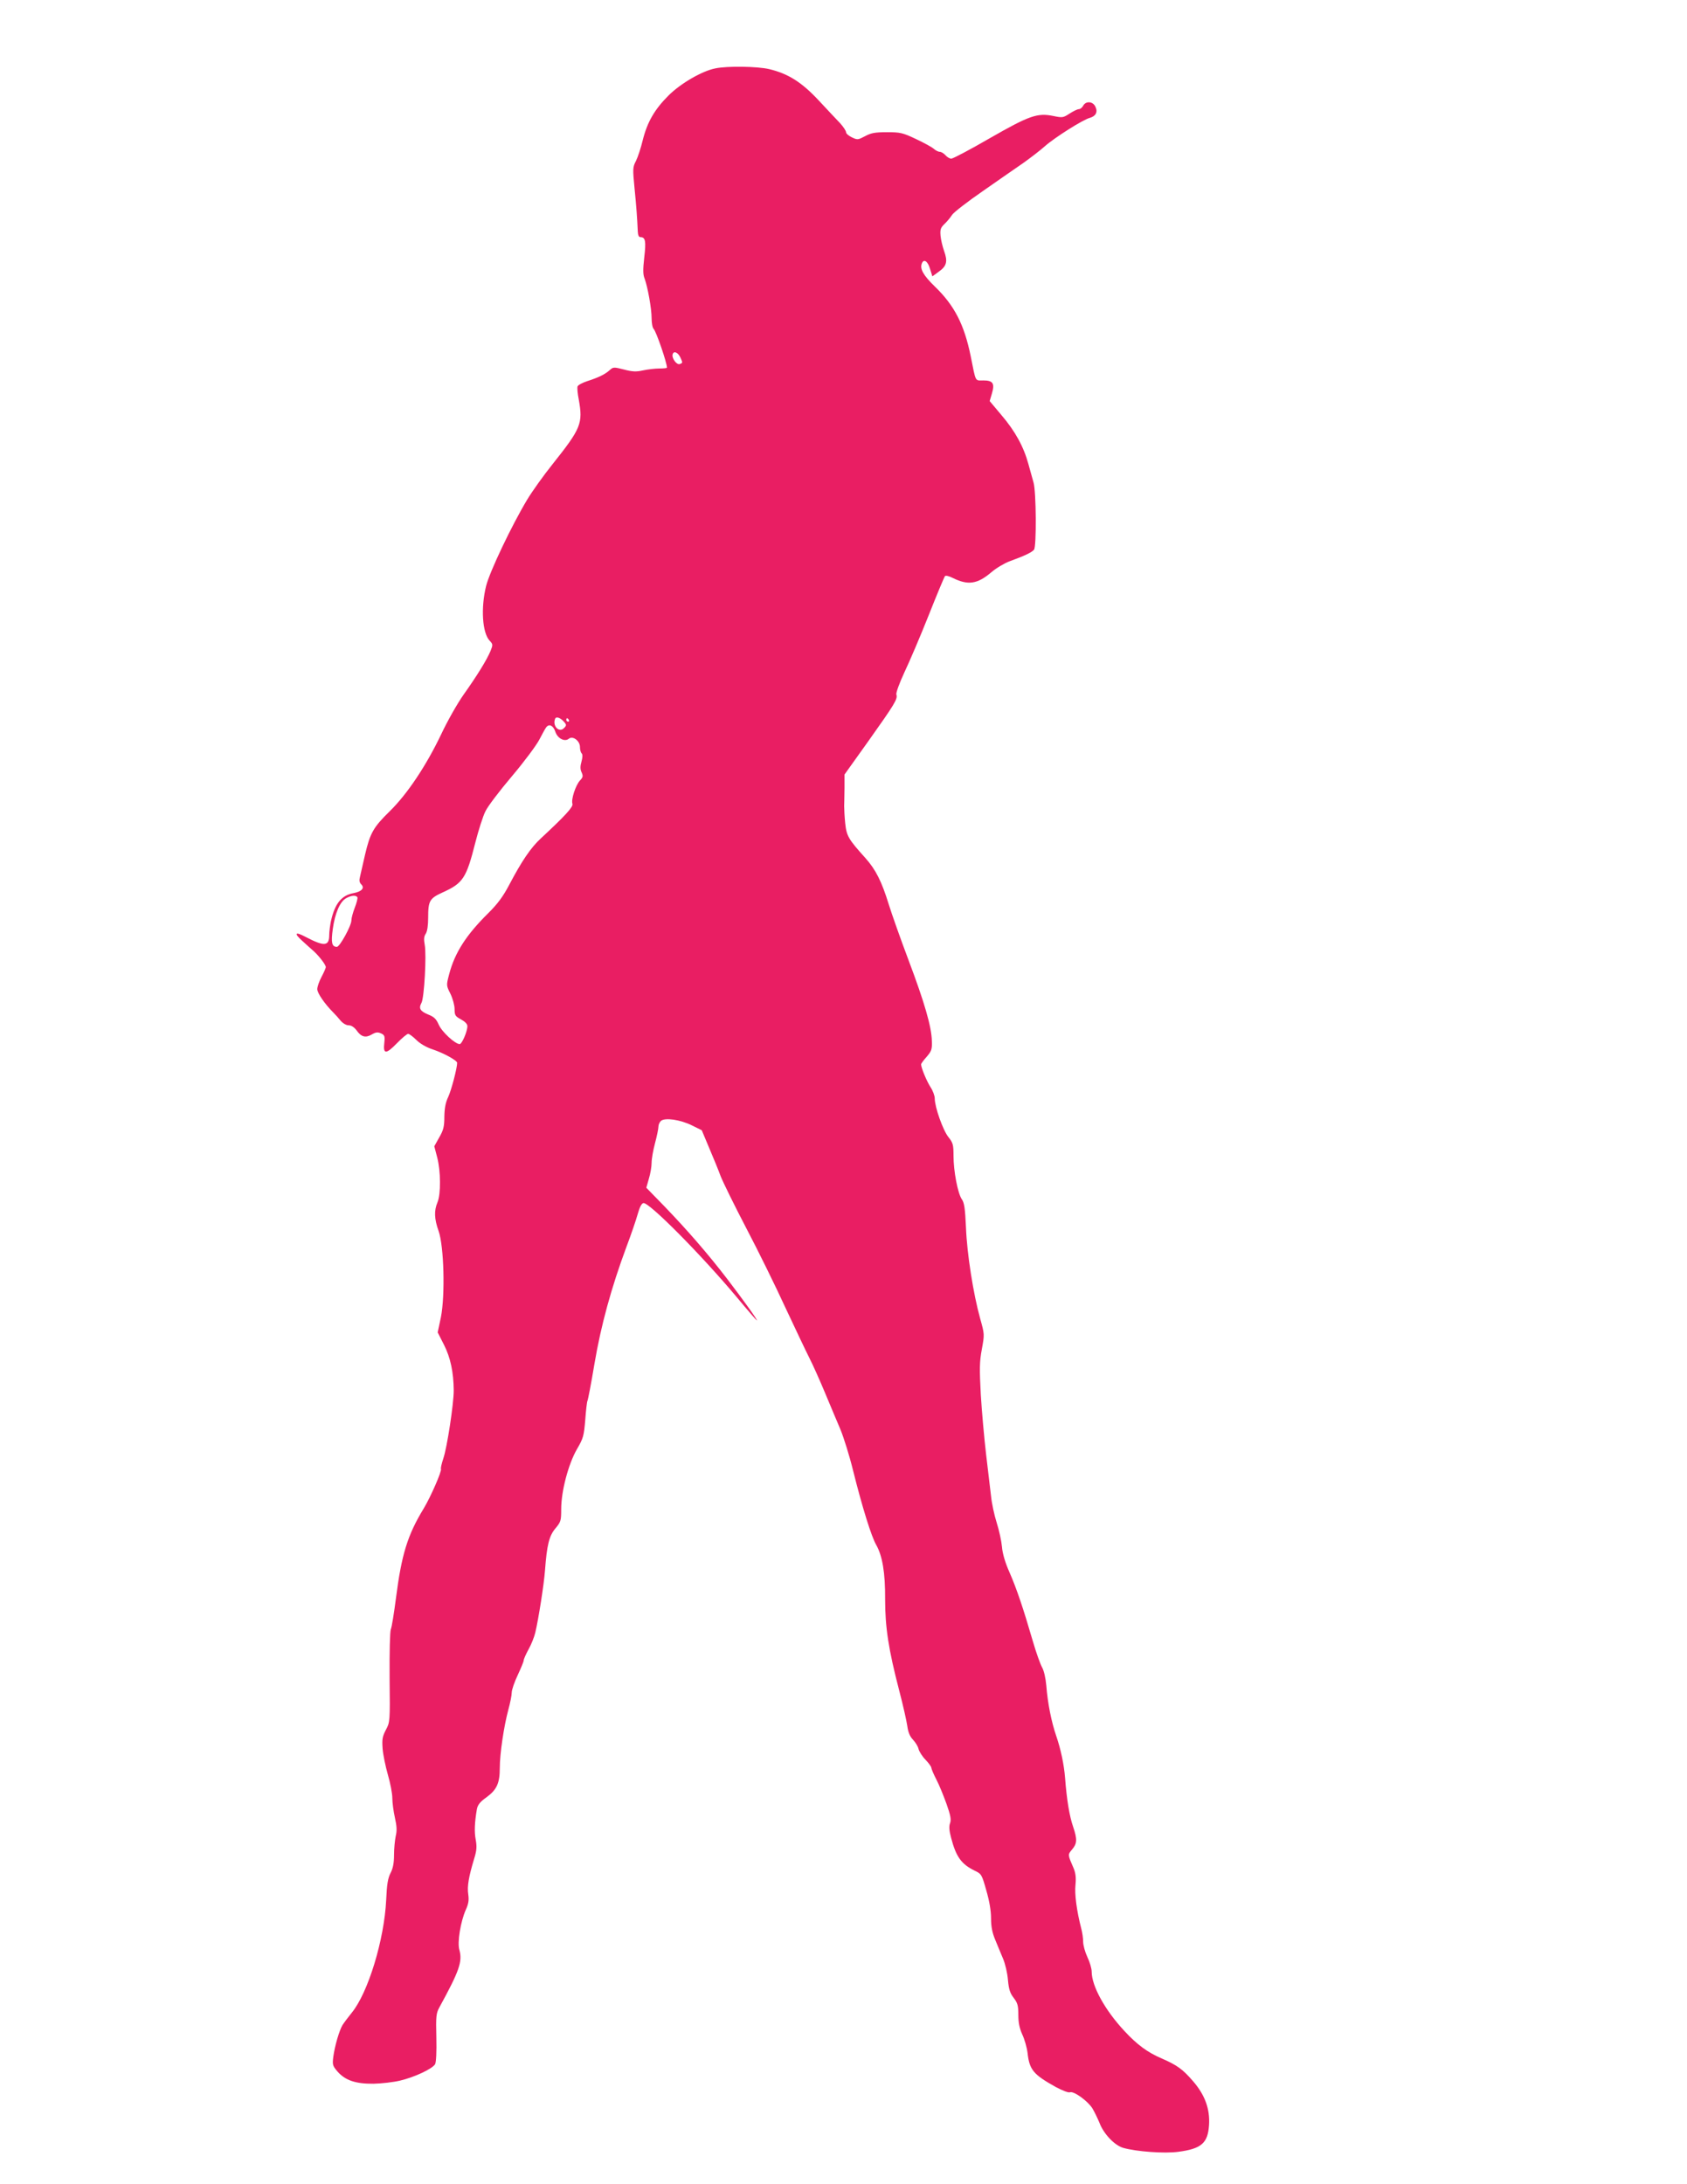
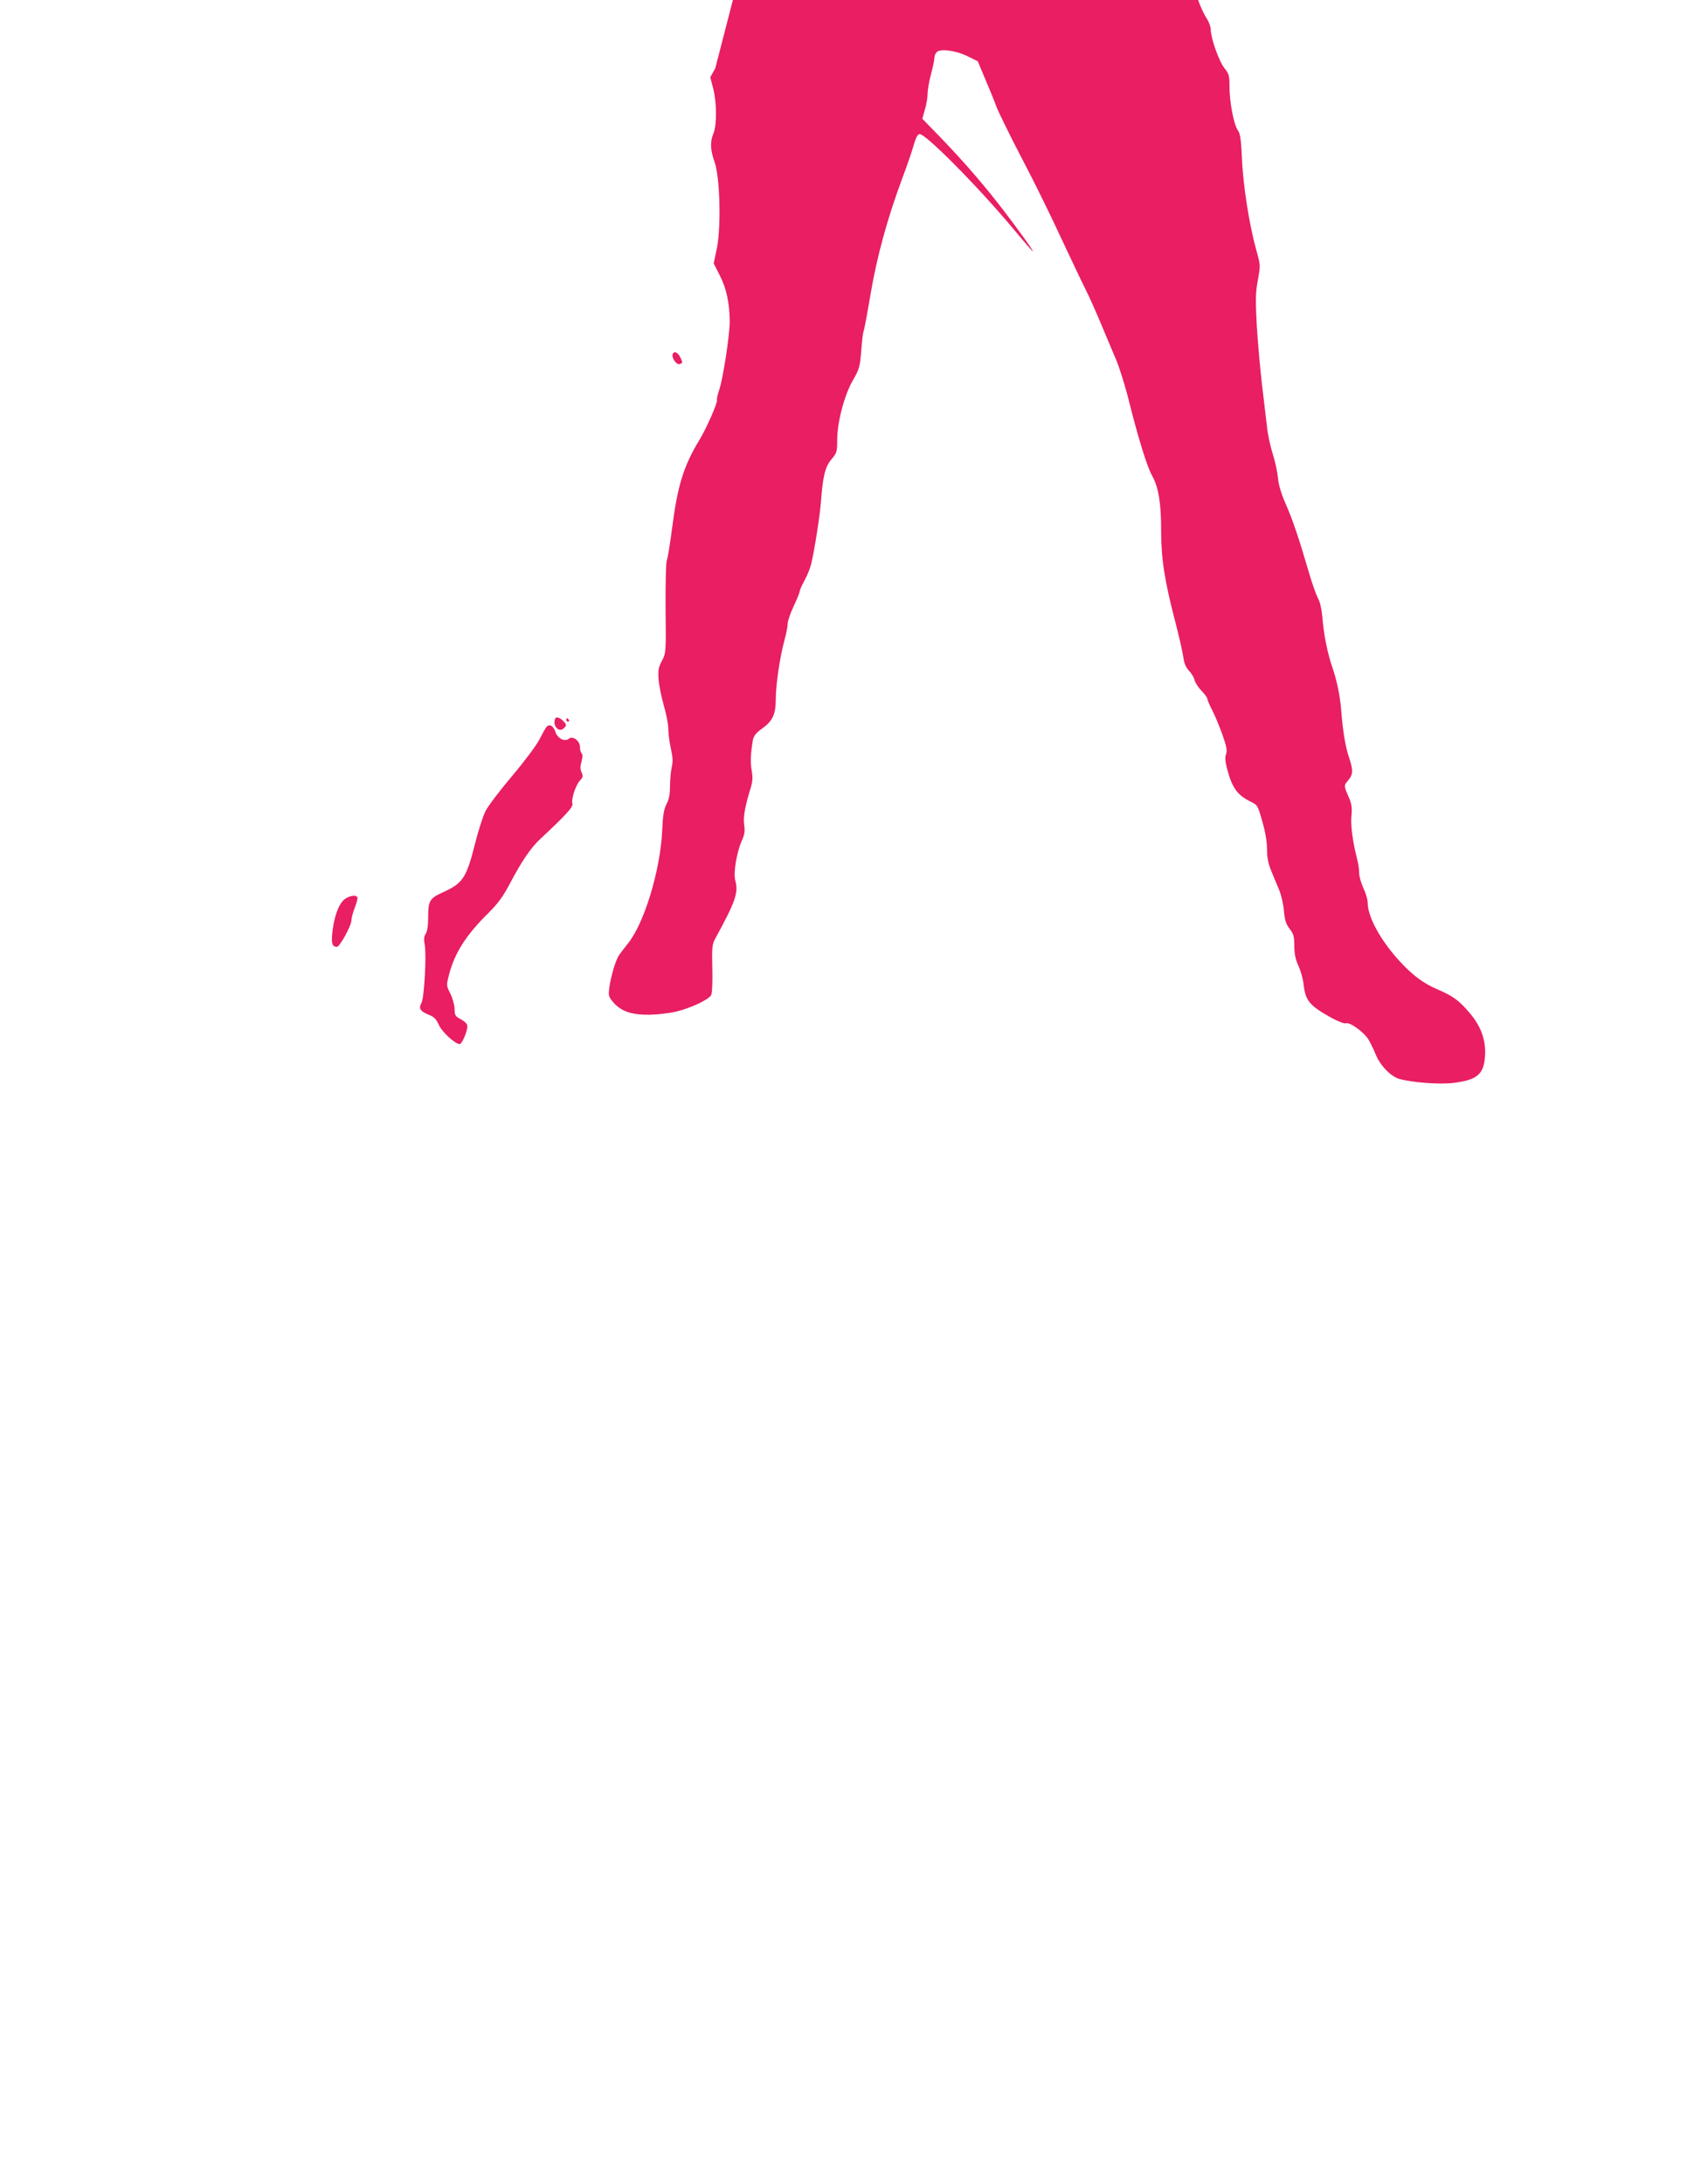
<svg xmlns="http://www.w3.org/2000/svg" version="1.0" width="989pt" height="1280pt" viewBox="0 0 989 1280" preserveAspectRatio="xMidYMid meet">
  <g transform="translate(0,1280) scale(0.1,-0.1)" fill="#e91e63" stroke="none">
-     <path d="M4193 12399 c-77 -15 -203 -88 -274 -159 -81 -81 -124 -154 -151 -262 -11 -46 -29 -100 -40 -122 -19 -36 -19 -46 -8 -160 11 -111 15 -166 19 -253 1 -21 6 -33 15 -33 30 0 34 -23 23 -118 -8 -72 -8 -101 2 -125 18 -49 41 -176 41 -232 0 -28 5 -56 12 -63 15 -15 78 -198 78 -227 0 -3 -20 -5 -45 -5 -24 0 -67 -5 -95 -11 -40 -9 -63 -8 -112 5 -59 15 -63 15 -83 -3 -26 -24 -66 -44 -132 -65 -28 -9 -54 -23 -57 -31 -3 -8 0 -42 7 -77 25 -140 14 -168 -153 -378 -53 -66 -120 -160 -149 -208 -93 -155 -220 -423 -241 -506 -32 -128 -23 -276 21 -322 19 -20 19 -24 5 -59 -22 -53 -79 -145 -157 -255 -37 -52 -97 -158 -133 -235 -88 -184 -198 -349 -301 -450 -96 -94 -115 -127 -145 -255 -12 -52 -25 -109 -29 -127 -6 -23 -5 -35 7 -47 21 -21 3 -42 -45 -51 -71 -13 -110 -61 -133 -165 -5 -25 -10 -61 -10 -81 0 -66 -29 -68 -138 -11 -62 33 -71 23 -20 -23 24 -22 55 -50 69 -62 31 -29 69 -78 69 -92 0 -5 -11 -31 -25 -57 -14 -26 -25 -58 -25 -72 0 -23 43 -86 95 -138 11 -11 30 -32 42 -47 14 -16 33 -27 47 -27 16 0 32 -11 46 -29 27 -39 53 -46 89 -25 24 14 35 15 54 7 22 -10 24 -16 20 -56 -8 -67 10 -68 73 -3 30 31 60 56 67 56 6 0 28 -16 48 -36 22 -22 59 -43 95 -55 64 -21 144 -65 144 -79 0 -31 -34 -160 -52 -199 -16 -33 -22 -66 -23 -116 0 -58 -5 -79 -30 -122 l-29 -52 17 -65 c21 -80 22 -214 2 -263 -21 -49 -19 -98 6 -168 32 -89 39 -377 14 -505 l-19 -90 37 -73 c38 -75 56 -160 57 -267 0 -79 -39 -335 -61 -399 -10 -30 -16 -57 -14 -61 7 -11 -61 -166 -101 -232 -95 -156 -130 -270 -163 -528 -11 -85 -24 -167 -30 -181 -5 -15 -8 -132 -7 -285 3 -257 2 -259 -22 -304 -20 -39 -23 -54 -19 -110 3 -36 17 -104 31 -153 14 -48 26 -109 26 -137 0 -27 7 -78 15 -114 11 -49 13 -76 5 -108 -5 -24 -10 -73 -10 -110 0 -48 -6 -79 -20 -106 -16 -31 -22 -66 -26 -158 -11 -233 -106 -545 -202 -662 -21 -26 -45 -58 -54 -72 -19 -32 -45 -120 -54 -186 -6 -47 -4 -53 25 -87 46 -52 107 -72 211 -71 47 1 116 9 154 18 86 20 192 70 207 97 6 12 9 73 7 157 -3 122 -1 141 17 174 118 216 137 269 118 339 -13 43 7 164 37 233 17 37 20 58 15 93 -7 46 3 103 35 209 15 48 16 70 9 110 -9 45 -7 100 7 181 5 24 19 42 56 68 60 44 78 82 78 172 0 84 24 244 50 341 11 40 20 85 20 101 0 16 16 62 35 102 19 41 35 79 35 86 0 7 13 37 29 66 16 28 33 72 39 97 19 80 51 283 57 365 11 148 24 202 61 246 32 38 34 46 34 113 0 106 42 264 92 351 38 65 41 78 49 172 4 56 10 107 13 112 3 5 22 103 41 217 38 225 99 447 187 684 28 74 58 162 67 195 11 39 22 61 33 63 33 6 338 -302 546 -550 63 -76 117 -138 119 -138 7 0 -78 118 -175 245 -113 147 -234 286 -365 422 l-108 111 15 53 c9 29 16 71 16 93 0 23 9 74 20 115 11 41 20 85 20 97 0 12 7 27 15 34 24 20 113 7 180 -26 l59 -29 44 -105 c25 -58 55 -132 67 -165 13 -33 80 -170 150 -304 70 -133 173 -343 229 -465 57 -121 120 -255 141 -296 21 -41 62 -133 92 -205 30 -71 70 -168 90 -214 19 -46 53 -154 74 -240 55 -220 108 -389 136 -437 36 -64 53 -162 52 -319 0 -163 20 -294 82 -532 23 -87 44 -182 48 -210 5 -37 15 -61 33 -80 15 -16 30 -40 33 -55 4 -15 22 -44 41 -63 19 -20 34 -41 34 -47 0 -6 13 -37 29 -68 17 -32 43 -97 60 -144 24 -68 28 -91 21 -112 -7 -18 -6 -43 6 -87 29 -111 60 -154 138 -192 40 -19 42 -23 68 -115 18 -62 28 -119 28 -164 0 -49 7 -84 24 -125 13 -31 33 -81 46 -111 13 -30 26 -86 29 -125 5 -55 12 -78 34 -106 23 -30 27 -46 27 -100 0 -46 7 -78 23 -114 13 -27 27 -76 31 -108 11 -100 34 -127 167 -201 38 -20 73 -34 82 -30 22 8 103 -50 131 -94 12 -20 31 -59 42 -86 25 -65 88 -131 139 -146 79 -22 240 -34 323 -23 136 18 173 51 180 157 6 94 -24 176 -93 256 -62 72 -95 95 -184 134 -82 35 -143 79 -219 161 -113 121 -192 263 -192 348 0 18 -11 56 -25 85 -14 30 -25 70 -25 90 0 21 -5 55 -11 77 -27 105 -40 203 -34 257 4 41 1 67 -10 95 -36 83 -36 81 -10 112 30 35 31 60 6 134 -21 61 -37 155 -47 286 -6 78 -26 171 -52 246 -28 82 -50 191 -58 295 -4 45 -14 87 -24 105 -10 17 -35 86 -55 155 -57 196 -95 308 -137 404 -25 56 -41 110 -44 150 -3 33 -17 97 -31 141 -14 44 -29 114 -33 155 -5 41 -18 152 -29 245 -11 94 -25 250 -31 349 -8 152 -8 192 6 267 16 88 16 88 -10 181 -40 144 -77 378 -83 533 -5 112 -10 145 -24 165 -24 34 -49 165 -49 255 0 65 -3 76 -30 110 -32 40 -80 176 -80 226 0 16 -11 46 -25 67 -22 34 -55 113 -55 133 0 5 15 25 33 45 28 33 32 43 30 93 -2 83 -43 225 -137 474 -46 122 -98 269 -116 327 -41 133 -76 203 -137 271 -99 110 -110 128 -118 204 -4 39 -6 84 -6 100 1 17 1 65 2 107 l0 78 140 196 c154 217 173 247 164 273 -3 10 17 65 48 132 30 63 94 213 142 334 48 121 91 224 95 228 4 5 25 0 46 -11 89 -44 144 -36 225 33 29 25 78 54 108 65 88 32 130 52 143 68 15 18 13 342 -3 394 -5 18 -19 67 -30 108 -28 102 -77 192 -159 288 l-68 81 13 44 c18 60 6 77 -50 77 -50 0 -43 -14 -74 141 -38 187 -96 299 -211 410 -67 65 -88 103 -76 134 11 30 35 15 48 -30 l14 -45 37 27 c47 33 54 60 32 121 -9 26 -19 66 -21 90 -3 37 0 47 24 70 16 15 35 39 44 53 9 14 90 77 180 139 90 63 197 137 239 166 42 30 98 73 126 98 54 48 222 155 262 165 35 10 48 34 33 65 -14 32 -56 36 -72 6 -6 -11 -17 -20 -26 -20 -8 0 -32 -12 -54 -26 -37 -24 -41 -25 -94 -14 -94 19 -139 4 -373 -130 -114 -66 -216 -120 -226 -120 -9 0 -25 9 -34 20 -10 11 -25 20 -33 20 -9 0 -25 8 -36 18 -10 9 -57 35 -104 57 -78 37 -92 40 -170 40 -69 0 -93 -4 -128 -23 -42 -22 -45 -23 -78 -7 -19 9 -34 22 -34 30 0 8 -16 32 -35 53 -19 20 -76 80 -125 133 -101 108 -179 157 -291 184 -69 16 -245 19 -316 4z m-204 -1695 c14 -31 14 -31 -4 -38 -18 -7 -50 37 -41 59 7 20 31 9 45 -21z m-679 -2139 c11 -13 11 -19 -4 -33 -28 -29 -68 12 -52 54 6 17 33 7 56 -21z m25 15 c3 -5 1 -10 -4 -10 -6 0 -11 5 -11 10 0 6 2 10 4 10 3 0 8 -4 11 -10z m-79 -70 c13 -39 55 -60 79 -40 23 19 65 -13 65 -48 0 -16 4 -32 10 -38 6 -6 6 -23 -1 -48 -8 -28 -8 -46 1 -64 9 -21 8 -28 -10 -47 -25 -27 -53 -111 -44 -137 5 -18 -43 -70 -185 -202 -59 -54 -113 -134 -186 -273 -36 -68 -66 -109 -121 -164 -130 -128 -198 -233 -231 -360 -17 -65 -17 -65 8 -115 13 -27 24 -67 24 -89 0 -36 4 -42 37 -60 24 -13 38 -27 38 -40 0 -31 -32 -105 -45 -105 -27 0 -105 72 -123 114 -15 34 -28 46 -61 59 -48 20 -58 36 -40 69 16 29 30 280 19 339 -6 33 -5 50 6 66 9 14 14 49 14 92 0 102 8 115 87 151 117 53 137 83 189 289 19 75 46 159 60 186 13 28 83 120 155 205 72 85 144 182 161 215 17 33 35 66 41 73 17 21 41 9 53 -28z m-1161 -969 c3 -5 -4 -33 -15 -61 -11 -28 -20 -62 -20 -75 0 -31 -68 -155 -85 -155 -30 0 -35 25 -24 105 13 93 42 160 78 180 30 17 57 19 66 6z" />
+     <path d="M4193 12399 l-29 -52 17 -65 c21 -80 22 -214 2 -263 -21 -49 -19 -98 6 -168 32 -89 39 -377 14 -505 l-19 -90 37 -73 c38 -75 56 -160 57 -267 0 -79 -39 -335 -61 -399 -10 -30 -16 -57 -14 -61 7 -11 -61 -166 -101 -232 -95 -156 -130 -270 -163 -528 -11 -85 -24 -167 -30 -181 -5 -15 -8 -132 -7 -285 3 -257 2 -259 -22 -304 -20 -39 -23 -54 -19 -110 3 -36 17 -104 31 -153 14 -48 26 -109 26 -137 0 -27 7 -78 15 -114 11 -49 13 -76 5 -108 -5 -24 -10 -73 -10 -110 0 -48 -6 -79 -20 -106 -16 -31 -22 -66 -26 -158 -11 -233 -106 -545 -202 -662 -21 -26 -45 -58 -54 -72 -19 -32 -45 -120 -54 -186 -6 -47 -4 -53 25 -87 46 -52 107 -72 211 -71 47 1 116 9 154 18 86 20 192 70 207 97 6 12 9 73 7 157 -3 122 -1 141 17 174 118 216 137 269 118 339 -13 43 7 164 37 233 17 37 20 58 15 93 -7 46 3 103 35 209 15 48 16 70 9 110 -9 45 -7 100 7 181 5 24 19 42 56 68 60 44 78 82 78 172 0 84 24 244 50 341 11 40 20 85 20 101 0 16 16 62 35 102 19 41 35 79 35 86 0 7 13 37 29 66 16 28 33 72 39 97 19 80 51 283 57 365 11 148 24 202 61 246 32 38 34 46 34 113 0 106 42 264 92 351 38 65 41 78 49 172 4 56 10 107 13 112 3 5 22 103 41 217 38 225 99 447 187 684 28 74 58 162 67 195 11 39 22 61 33 63 33 6 338 -302 546 -550 63 -76 117 -138 119 -138 7 0 -78 118 -175 245 -113 147 -234 286 -365 422 l-108 111 15 53 c9 29 16 71 16 93 0 23 9 74 20 115 11 41 20 85 20 97 0 12 7 27 15 34 24 20 113 7 180 -26 l59 -29 44 -105 c25 -58 55 -132 67 -165 13 -33 80 -170 150 -304 70 -133 173 -343 229 -465 57 -121 120 -255 141 -296 21 -41 62 -133 92 -205 30 -71 70 -168 90 -214 19 -46 53 -154 74 -240 55 -220 108 -389 136 -437 36 -64 53 -162 52 -319 0 -163 20 -294 82 -532 23 -87 44 -182 48 -210 5 -37 15 -61 33 -80 15 -16 30 -40 33 -55 4 -15 22 -44 41 -63 19 -20 34 -41 34 -47 0 -6 13 -37 29 -68 17 -32 43 -97 60 -144 24 -68 28 -91 21 -112 -7 -18 -6 -43 6 -87 29 -111 60 -154 138 -192 40 -19 42 -23 68 -115 18 -62 28 -119 28 -164 0 -49 7 -84 24 -125 13 -31 33 -81 46 -111 13 -30 26 -86 29 -125 5 -55 12 -78 34 -106 23 -30 27 -46 27 -100 0 -46 7 -78 23 -114 13 -27 27 -76 31 -108 11 -100 34 -127 167 -201 38 -20 73 -34 82 -30 22 8 103 -50 131 -94 12 -20 31 -59 42 -86 25 -65 88 -131 139 -146 79 -22 240 -34 323 -23 136 18 173 51 180 157 6 94 -24 176 -93 256 -62 72 -95 95 -184 134 -82 35 -143 79 -219 161 -113 121 -192 263 -192 348 0 18 -11 56 -25 85 -14 30 -25 70 -25 90 0 21 -5 55 -11 77 -27 105 -40 203 -34 257 4 41 1 67 -10 95 -36 83 -36 81 -10 112 30 35 31 60 6 134 -21 61 -37 155 -47 286 -6 78 -26 171 -52 246 -28 82 -50 191 -58 295 -4 45 -14 87 -24 105 -10 17 -35 86 -55 155 -57 196 -95 308 -137 404 -25 56 -41 110 -44 150 -3 33 -17 97 -31 141 -14 44 -29 114 -33 155 -5 41 -18 152 -29 245 -11 94 -25 250 -31 349 -8 152 -8 192 6 267 16 88 16 88 -10 181 -40 144 -77 378 -83 533 -5 112 -10 145 -24 165 -24 34 -49 165 -49 255 0 65 -3 76 -30 110 -32 40 -80 176 -80 226 0 16 -11 46 -25 67 -22 34 -55 113 -55 133 0 5 15 25 33 45 28 33 32 43 30 93 -2 83 -43 225 -137 474 -46 122 -98 269 -116 327 -41 133 -76 203 -137 271 -99 110 -110 128 -118 204 -4 39 -6 84 -6 100 1 17 1 65 2 107 l0 78 140 196 c154 217 173 247 164 273 -3 10 17 65 48 132 30 63 94 213 142 334 48 121 91 224 95 228 4 5 25 0 46 -11 89 -44 144 -36 225 33 29 25 78 54 108 65 88 32 130 52 143 68 15 18 13 342 -3 394 -5 18 -19 67 -30 108 -28 102 -77 192 -159 288 l-68 81 13 44 c18 60 6 77 -50 77 -50 0 -43 -14 -74 141 -38 187 -96 299 -211 410 -67 65 -88 103 -76 134 11 30 35 15 48 -30 l14 -45 37 27 c47 33 54 60 32 121 -9 26 -19 66 -21 90 -3 37 0 47 24 70 16 15 35 39 44 53 9 14 90 77 180 139 90 63 197 137 239 166 42 30 98 73 126 98 54 48 222 155 262 165 35 10 48 34 33 65 -14 32 -56 36 -72 6 -6 -11 -17 -20 -26 -20 -8 0 -32 -12 -54 -26 -37 -24 -41 -25 -94 -14 -94 19 -139 4 -373 -130 -114 -66 -216 -120 -226 -120 -9 0 -25 9 -34 20 -10 11 -25 20 -33 20 -9 0 -25 8 -36 18 -10 9 -57 35 -104 57 -78 37 -92 40 -170 40 -69 0 -93 -4 -128 -23 -42 -22 -45 -23 -78 -7 -19 9 -34 22 -34 30 0 8 -16 32 -35 53 -19 20 -76 80 -125 133 -101 108 -179 157 -291 184 -69 16 -245 19 -316 4z m-204 -1695 c14 -31 14 -31 -4 -38 -18 -7 -50 37 -41 59 7 20 31 9 45 -21z m-679 -2139 c11 -13 11 -19 -4 -33 -28 -29 -68 12 -52 54 6 17 33 7 56 -21z m25 15 c3 -5 1 -10 -4 -10 -6 0 -11 5 -11 10 0 6 2 10 4 10 3 0 8 -4 11 -10z m-79 -70 c13 -39 55 -60 79 -40 23 19 65 -13 65 -48 0 -16 4 -32 10 -38 6 -6 6 -23 -1 -48 -8 -28 -8 -46 1 -64 9 -21 8 -28 -10 -47 -25 -27 -53 -111 -44 -137 5 -18 -43 -70 -185 -202 -59 -54 -113 -134 -186 -273 -36 -68 -66 -109 -121 -164 -130 -128 -198 -233 -231 -360 -17 -65 -17 -65 8 -115 13 -27 24 -67 24 -89 0 -36 4 -42 37 -60 24 -13 38 -27 38 -40 0 -31 -32 -105 -45 -105 -27 0 -105 72 -123 114 -15 34 -28 46 -61 59 -48 20 -58 36 -40 69 16 29 30 280 19 339 -6 33 -5 50 6 66 9 14 14 49 14 92 0 102 8 115 87 151 117 53 137 83 189 289 19 75 46 159 60 186 13 28 83 120 155 205 72 85 144 182 161 215 17 33 35 66 41 73 17 21 41 9 53 -28z m-1161 -969 c3 -5 -4 -33 -15 -61 -11 -28 -20 -62 -20 -75 0 -31 -68 -155 -85 -155 -30 0 -35 25 -24 105 13 93 42 160 78 180 30 17 57 19 66 6z" />
  </g>
</svg>